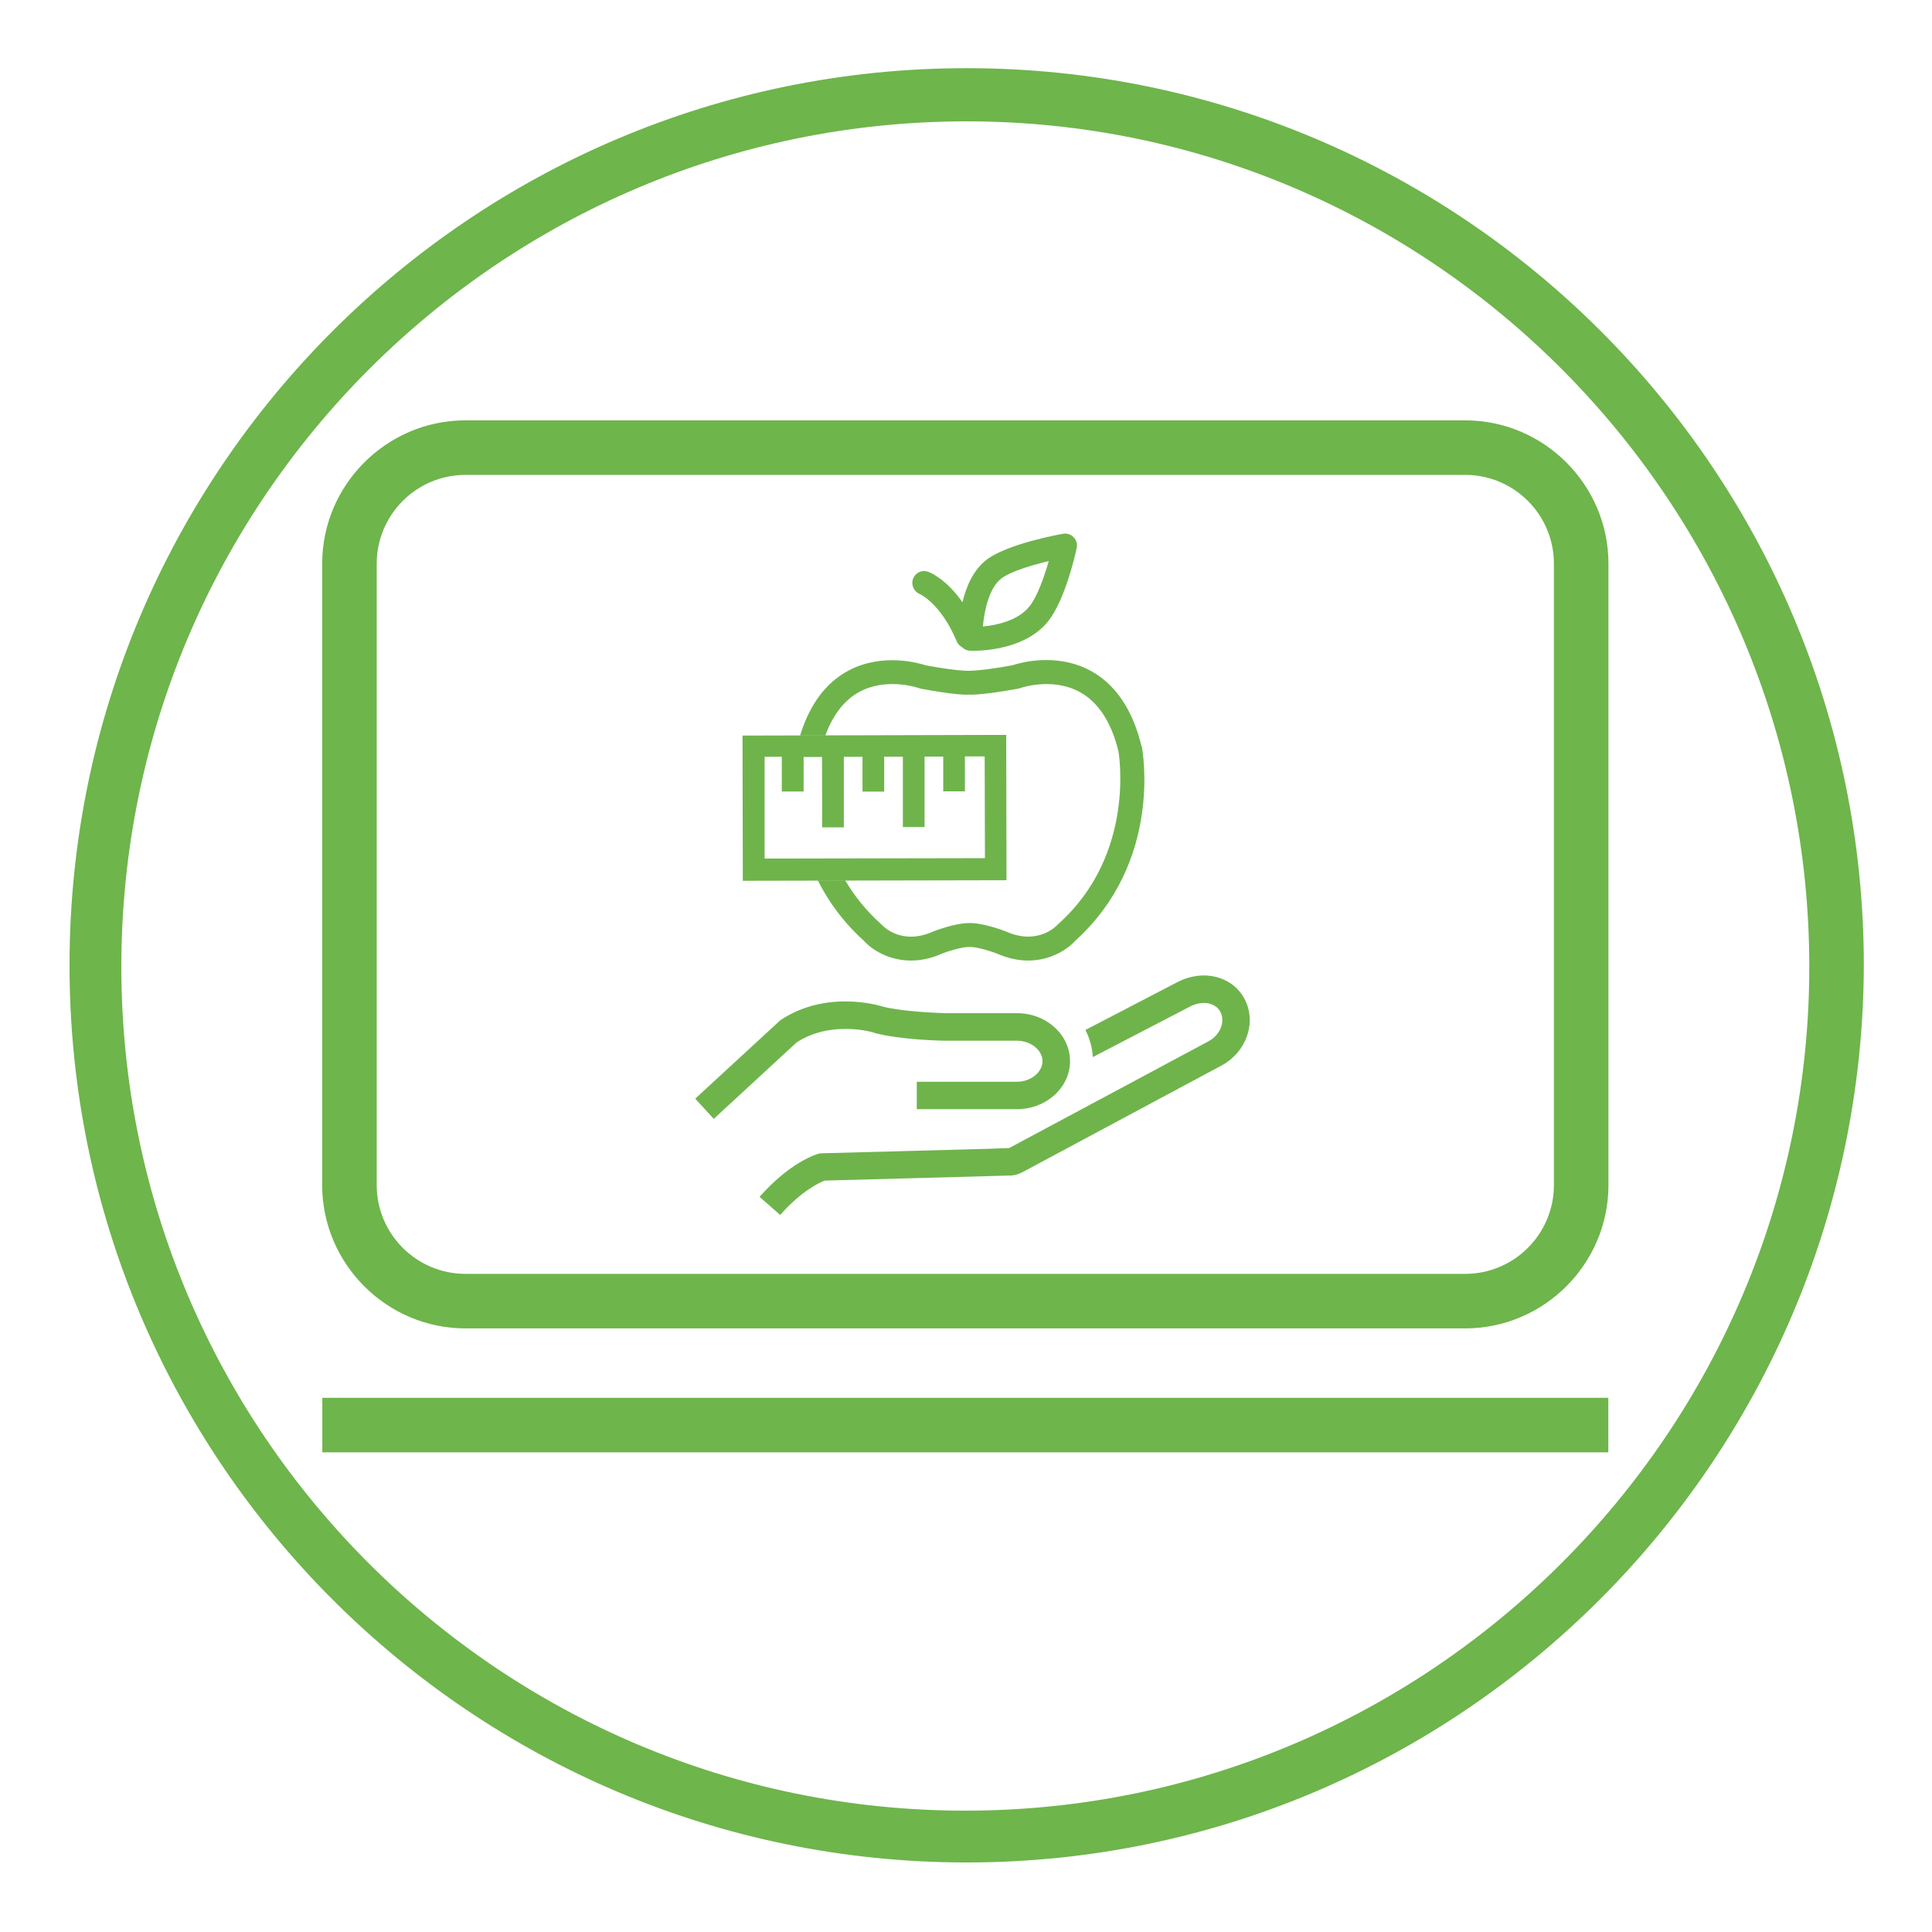
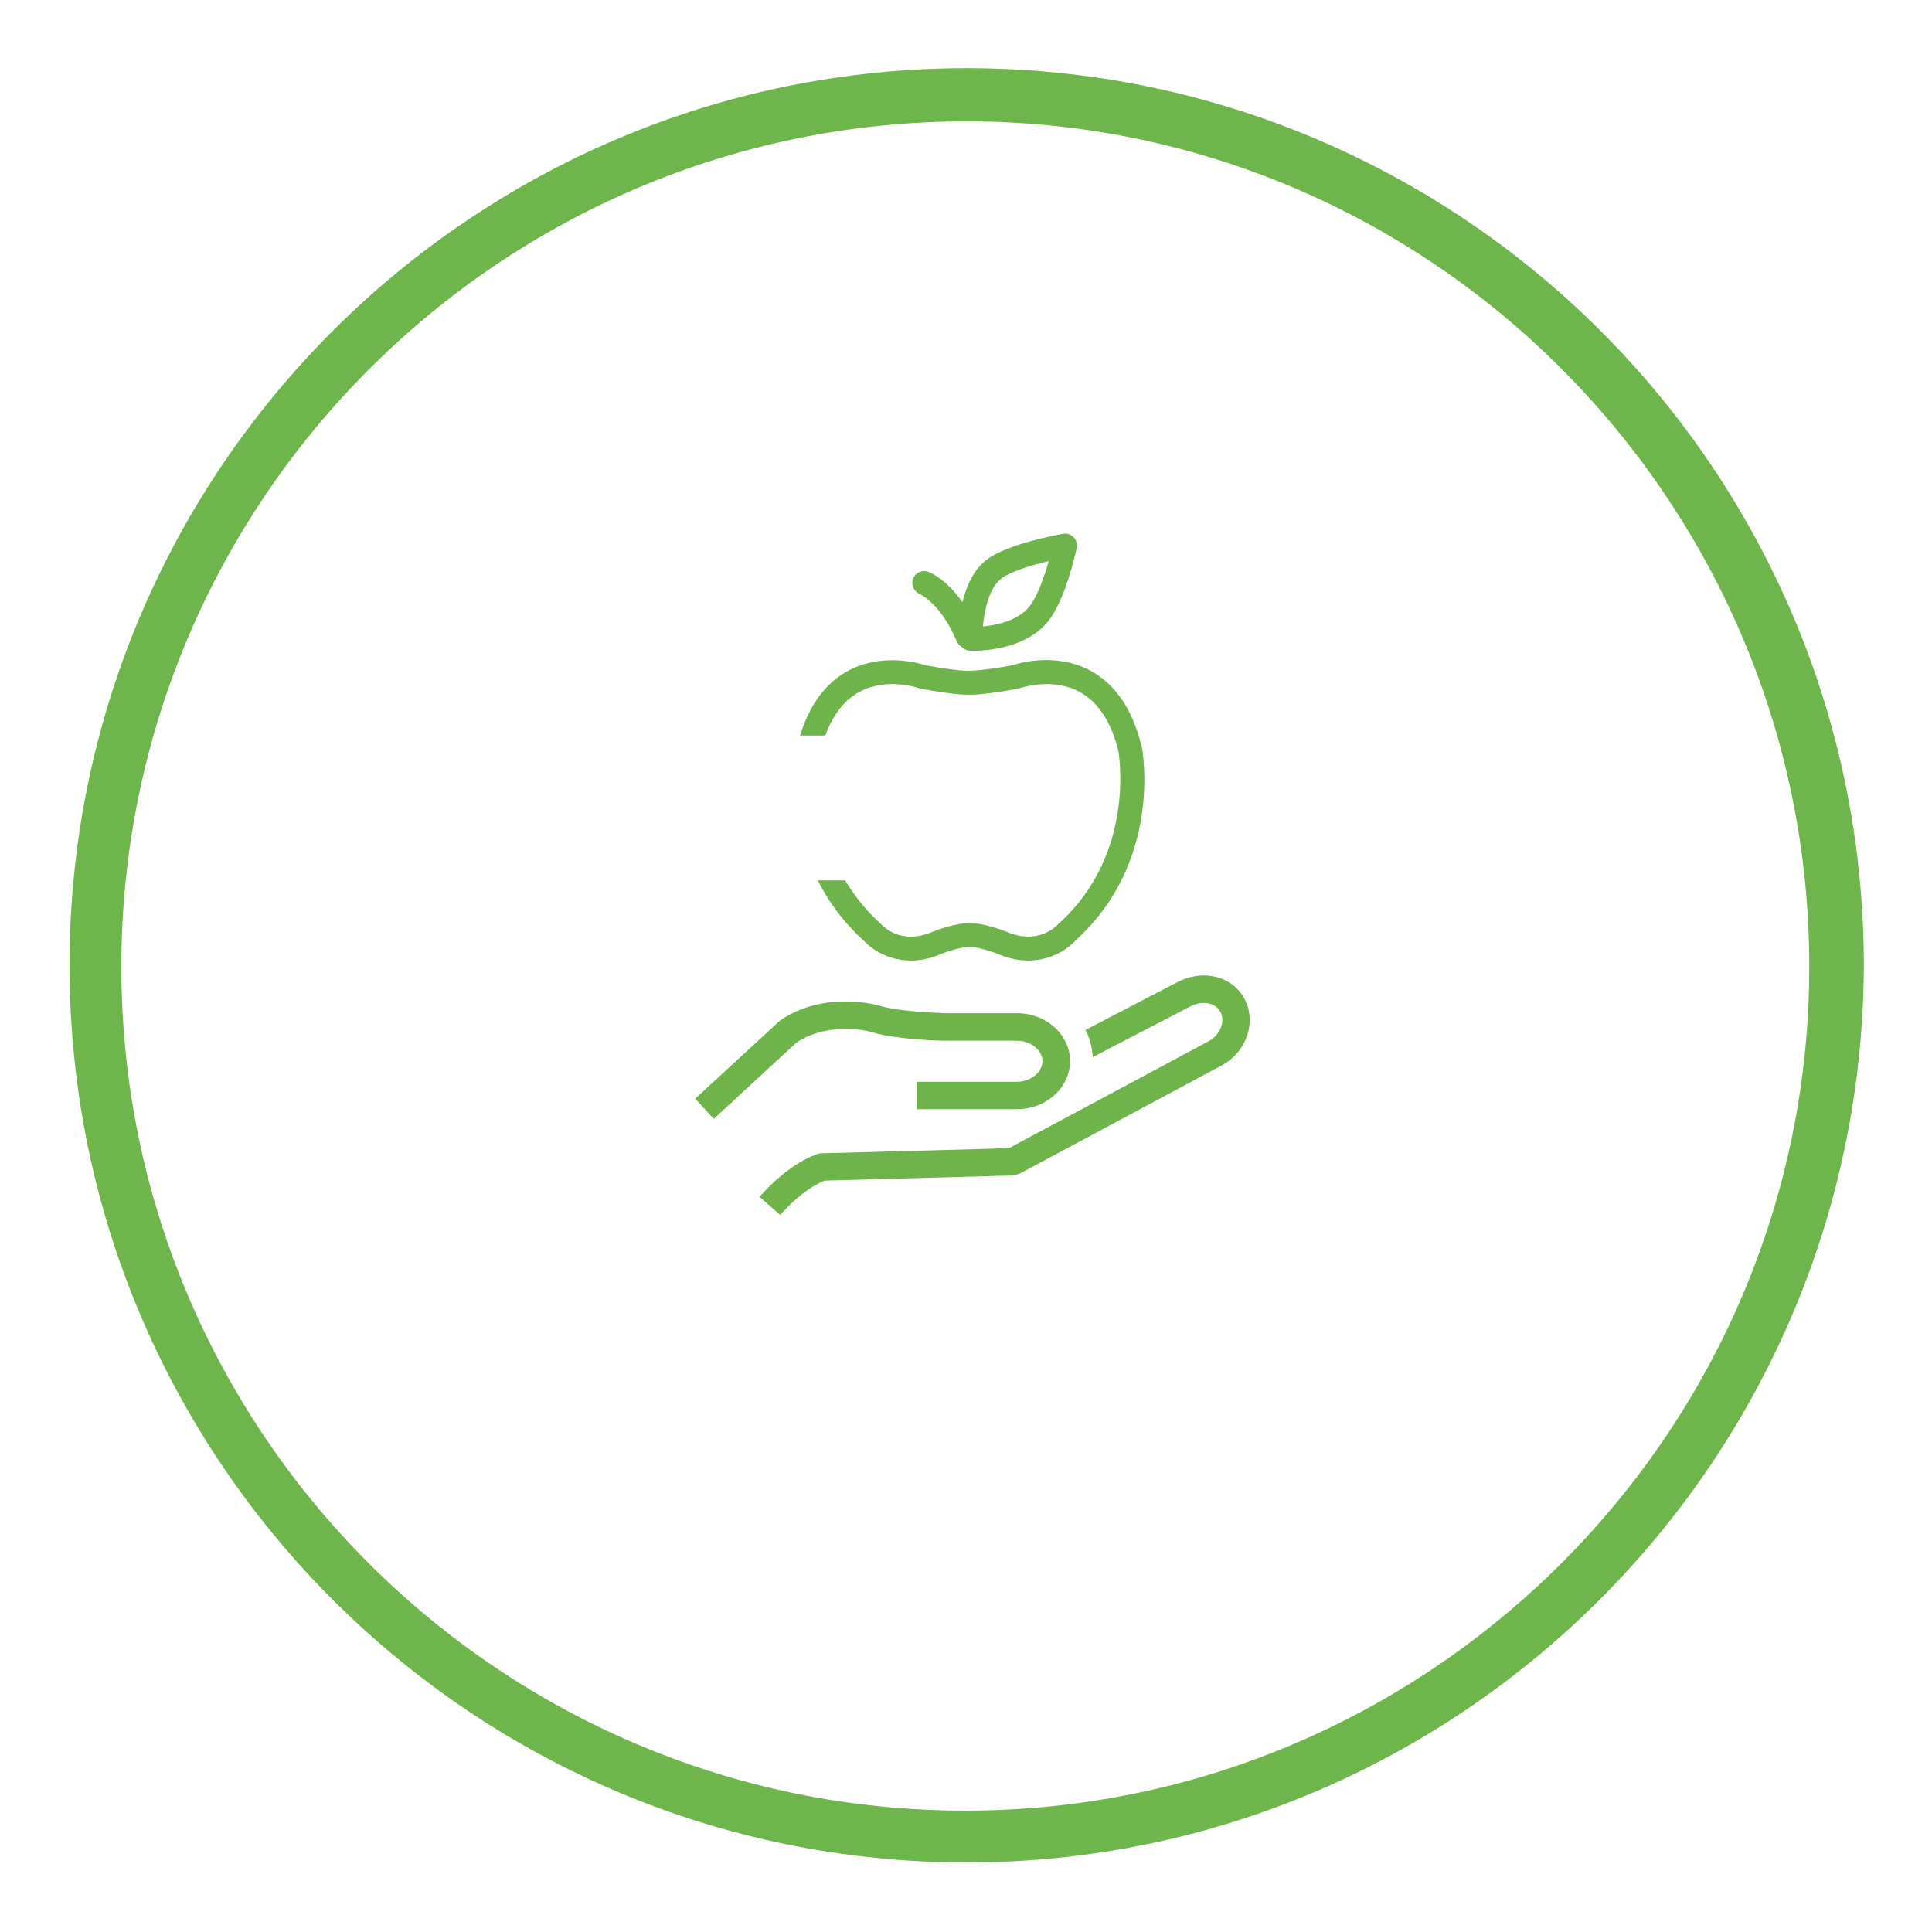
<svg xmlns="http://www.w3.org/2000/svg" id="Ebene_1" data-name="Ebene 1" viewBox="0 0 141.7 141.7">
  <defs>
    <style>
      .cls-1 {
        fill: #6eb44b;
      }

      .cls-2 {
        fill: #6eb54b;
      }
    </style>
  </defs>
  <path class="cls-2" d="M70.9,136.6c-36.3,0-65.8-29.5-65.8-65.8S34.6,5,70.9,5s65.8,29.5,65.8,65.8c-.1,36.3-29.6,65.8-65.8,65.8ZM70.9,8.9c-34.2,0-62,27.8-62,62s27.8,61.9,61.9,61.9,61.9-27.8,61.9-61.9S105,8.9,70.9,8.9Z" />
-   <rect class="cls-2" x="23.64" y="102.52" width="94.32" height="4" />
-   <path class="cls-2" d="M107.46,34.83c3.59,0,6.51,2.92,6.51,6.51v45.58c0,3.59-2.92,6.51-6.51,6.51H34.14c-3.59,0-6.51-2.92-6.51-6.51v-45.58c0-3.59,2.92-6.51,6.51-6.51h73.32M107.46,30.83H34.14c-5.78,0-10.51,4.73-10.51,10.51v45.58c0,5.78,4.73,10.51,10.51,10.51h73.32c5.78,0,10.51-4.73,10.51-10.51v-45.58c0-5.78-4.73-10.51-10.51-10.51h0Z" />
  <path class="cls-1" d="M64.08,75.74c1.81.52,5.03.59,5.16.59h5.35c1.01,0,1.87.69,1.87,1.5s-.86,1.51-1.87,1.51h-7.35v2.01h7.35c2.14,0,3.89-1.58,3.89-3.52s-1.74-3.52-3.89-3.52h-5.3c-.9-.03-3.38-.15-4.64-.51-.16-.05-4.06-1.23-7.42,1.03l-6.24,5.75,1.36,1.48,6.07-5.6c2.53-1.66,5.61-.75,5.66-.73h0Z" />
  <path class="cls-1" d="M86.34,72.04l-6.73,3.5c.31.61.5,1.28.54,1.99l7.12-3.7c.88-.47,1.86-.31,2.23.37.39.72,0,1.71-.86,2.17l-14.62,7.83-1.29.05-12.58.34-.12.03c-.21.06-2.1.64-4.32,3.16l1.51,1.33c1.57-1.78,2.91-2.39,3.26-2.52l13.5-.37h.11s0,0,0,0c.04,0,.09,0,.13-.01h.01c.38-.04.7-.2.84-.28l14.52-7.78c1.84-.99,2.6-3.19,1.68-4.9-.9-1.68-3.08-2.2-4.94-1.2h0Z" />
  <path class="cls-1" d="M73.46,42.41c.7-.51,2.24-.97,3.46-1.26-.33,1.15-.84,2.6-1.41,3.32-.85,1.07-2.46,1.39-3.42,1.48.1-1.16.45-2.86,1.38-3.54h0ZM67.46,43.57s1.54.67,2.71,3.47c.08.19.22.33.38.42.15.15.35.25.58.27,0,0,.09,0,.25,0,.89,0,3.9-.16,5.5-2.17,1.25-1.57,2.01-4.98,2.09-5.37.06-.29-.02-.58-.23-.79-.2-.21-.5-.31-.78-.25-.4.07-4,.74-5.53,1.85-1.03.75-1.56,2.01-1.84,3.17-1.18-1.69-2.34-2.17-2.51-2.23-.45-.17-.94.06-1.11.5-.17.44.05.95.49,1.13h0Z" />
  <path class="cls-1" d="M83.72,54.72c-.65-2.69-1.92-4.55-3.76-5.54-2.51-1.34-5.19-.56-5.69-.39-2.11.39-2.98.4-3.03.4,0,0-.01,0-.02,0-.04,0-.07,0-.1.01-.06,0-.12-.01-.18,0,0,0-.86,0-3.03-.4-.5-.16-3.18-.95-5.69.39-1.65.88-2.84,2.48-3.54,4.76h1.85c.56-1.53,1.4-2.61,2.51-3.21,2.02-1.09,4.33-.28,4.35-.27.05.02.09.03.14.04,2.4.45,3.35.45,3.45.44.04,0,.08,0,.12-.01.04,0,.08.01.12.01.11,0,1.05,0,3.45-.44.05,0,.09-.02.14-.04.02,0,2.3-.82,4.34.26,1.39.74,2.36,2.23,2.88,4.37.01.07,1.33,7.53-4.4,12.66-.02.02-.05.05-.07.07-.06.06-1.42,1.54-3.78.49-.16-.06-1.59-.62-2.66-.62,0,0,0,0,0,0s0,0,0,0c-1.08,0-2.5.55-2.7.63-2.33,1.04-3.69-.44-3.75-.5-.02-.03-.05-.06-.08-.08-1.11-1-1.95-2.08-2.6-3.18h-2.01c.76,1.52,1.85,3.05,3.4,4.45.56.62,1.79,1.43,3.43,1.43.69,0,1.46-.14,2.28-.51.32-.13,1.39-.49,2.02-.49,0,0,0,0,0,0s0,0,0,0c.63,0,1.67.36,1.99.48.83.37,1.61.52,2.31.52,1.64,0,2.87-.81,3.43-1.43,6.44-5.81,4.97-13.92,4.9-14.3h0Z" />
-   <path class="cls-1" d="M58.92,55.52h1.37s.01,5.16.01,5.16h1.59s0-5.17,0-5.17h1.37s0,2.55,0,2.55h1.59s0-2.56,0-2.56h1.37s0,5.16,0,5.16h1.59s0-5.17,0-5.17h1.37s0,2.55,0,2.55h1.59s0-2.56,0-2.56h1.45s.02,7.46.02,7.46l-16.16.03v-7.46s1.26-.01,1.26-.01v2.55s1.6,0,1.6,0v-2.55h0ZM73.8,54.03v-.13s-19.34.05-19.34.05l.02,10.65,19.34-.04-.02-10.52h0Z" />
</svg>